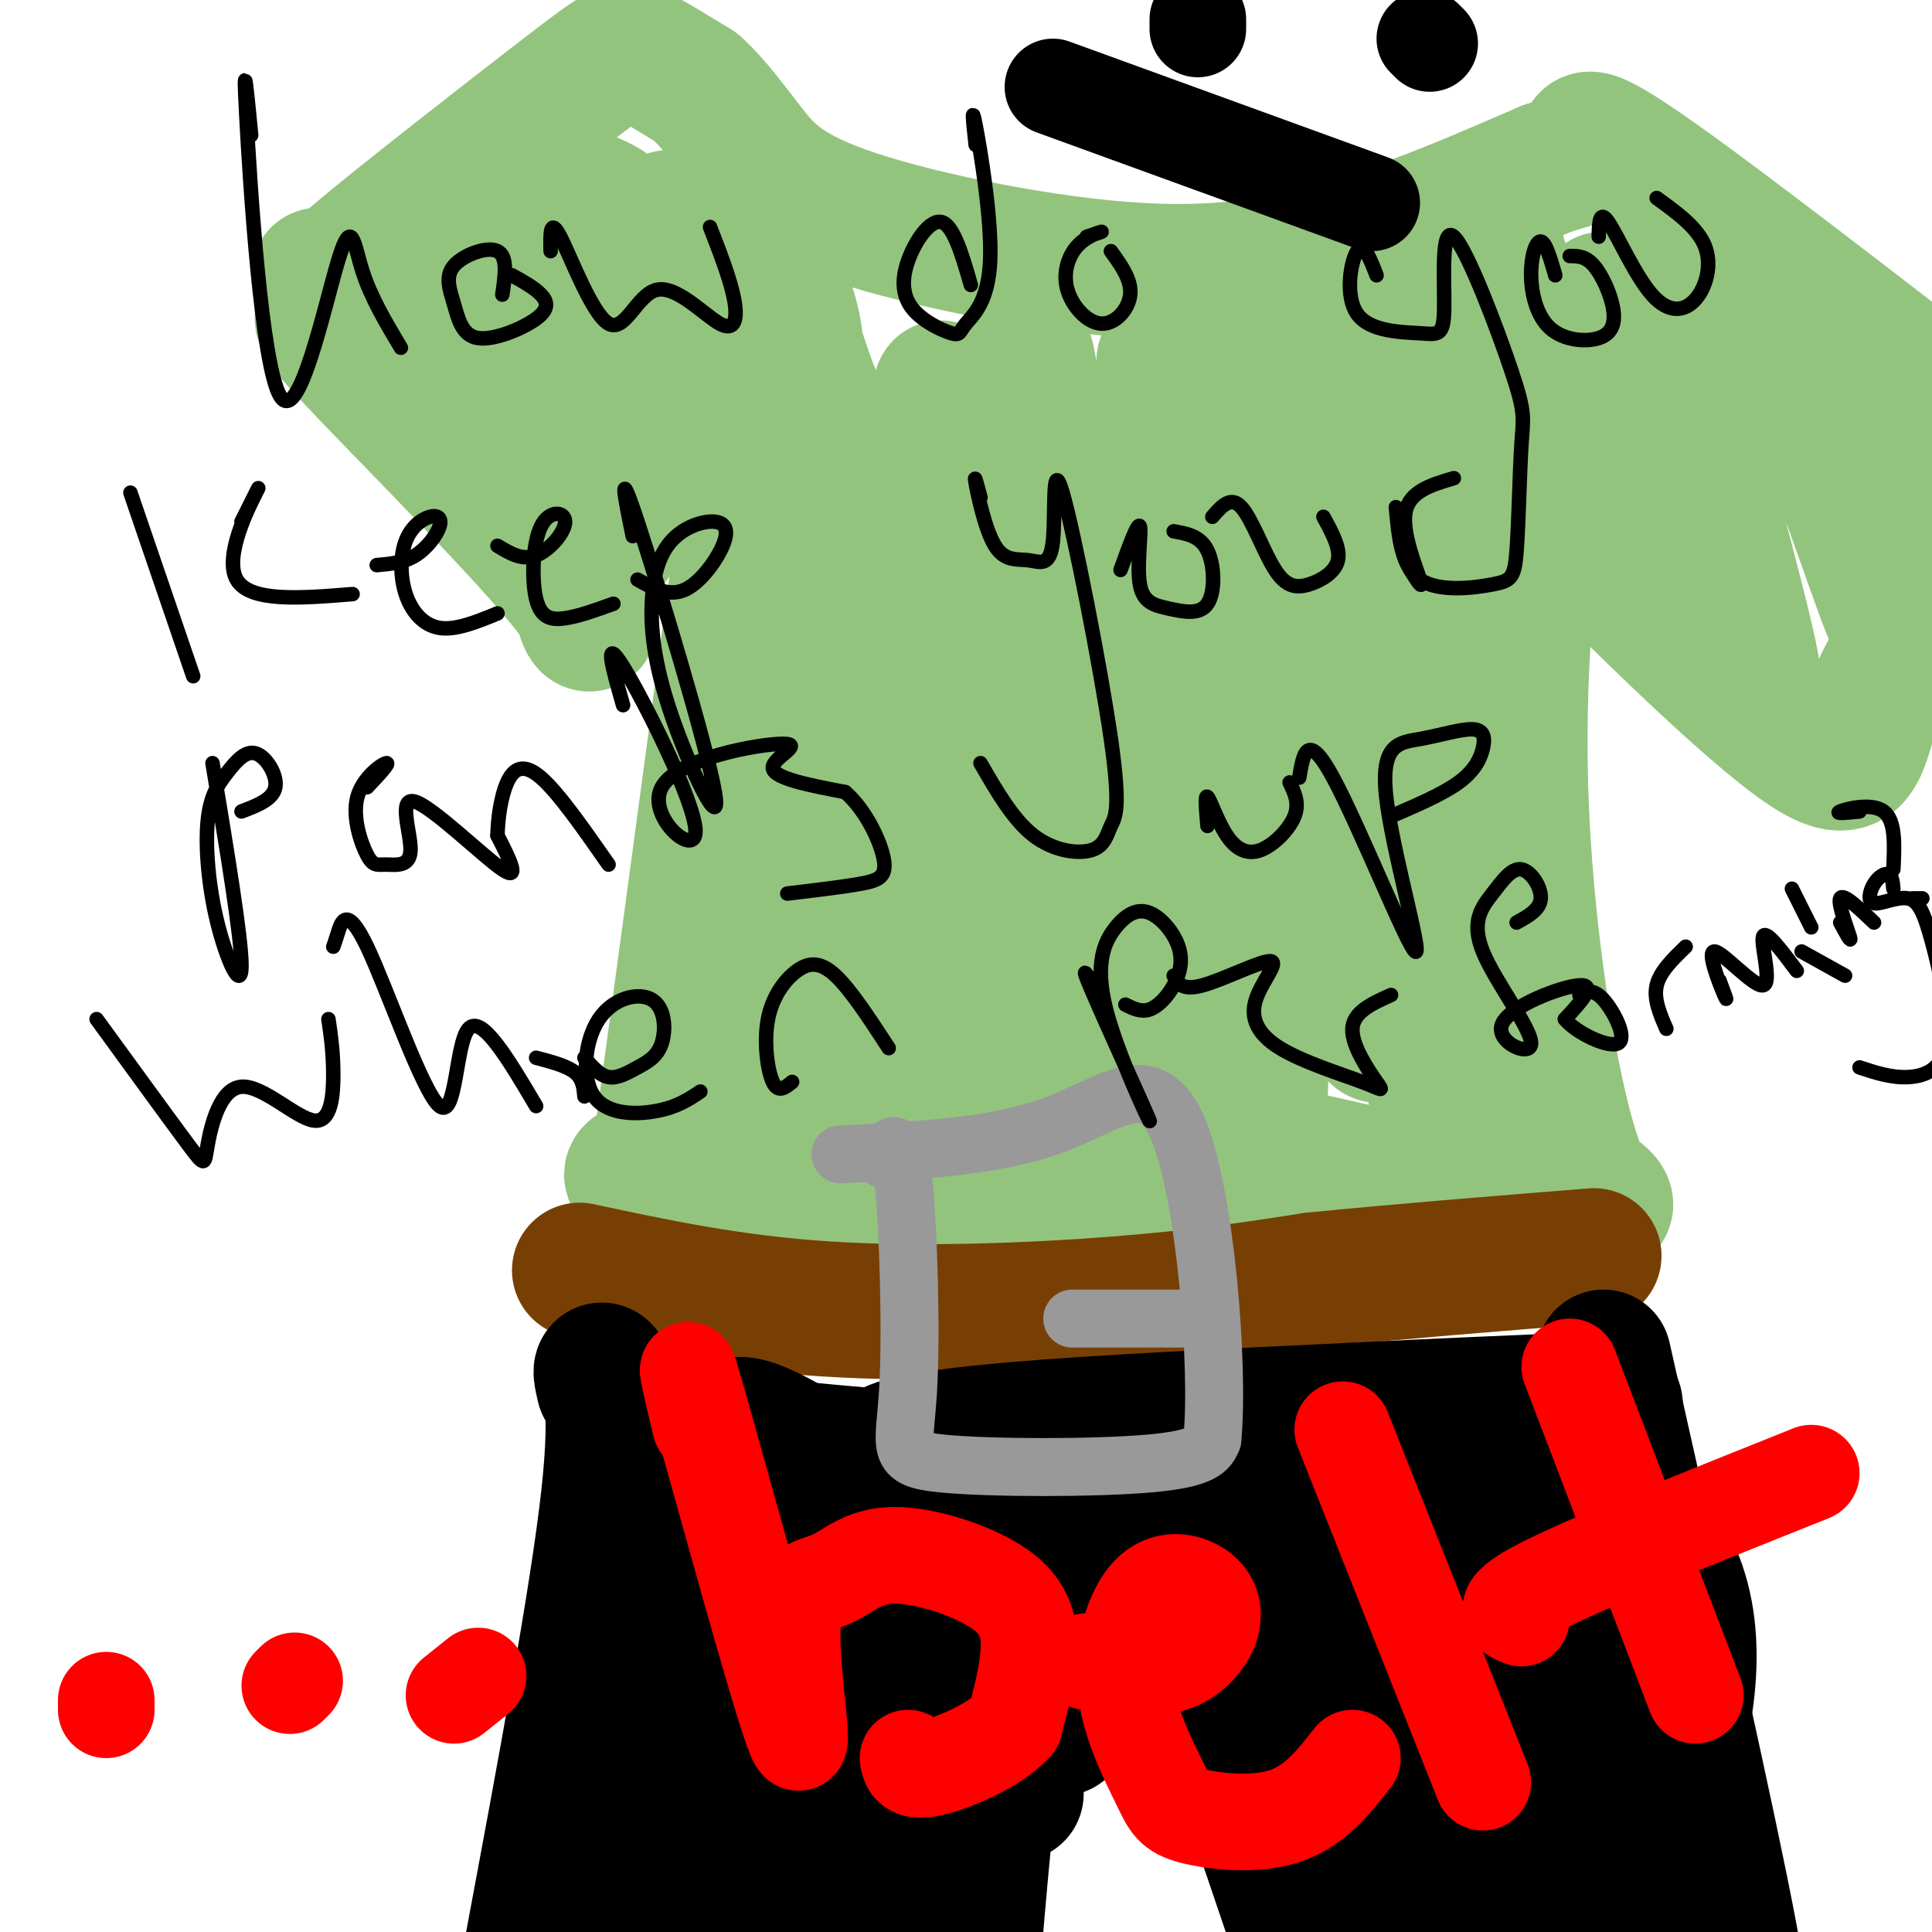
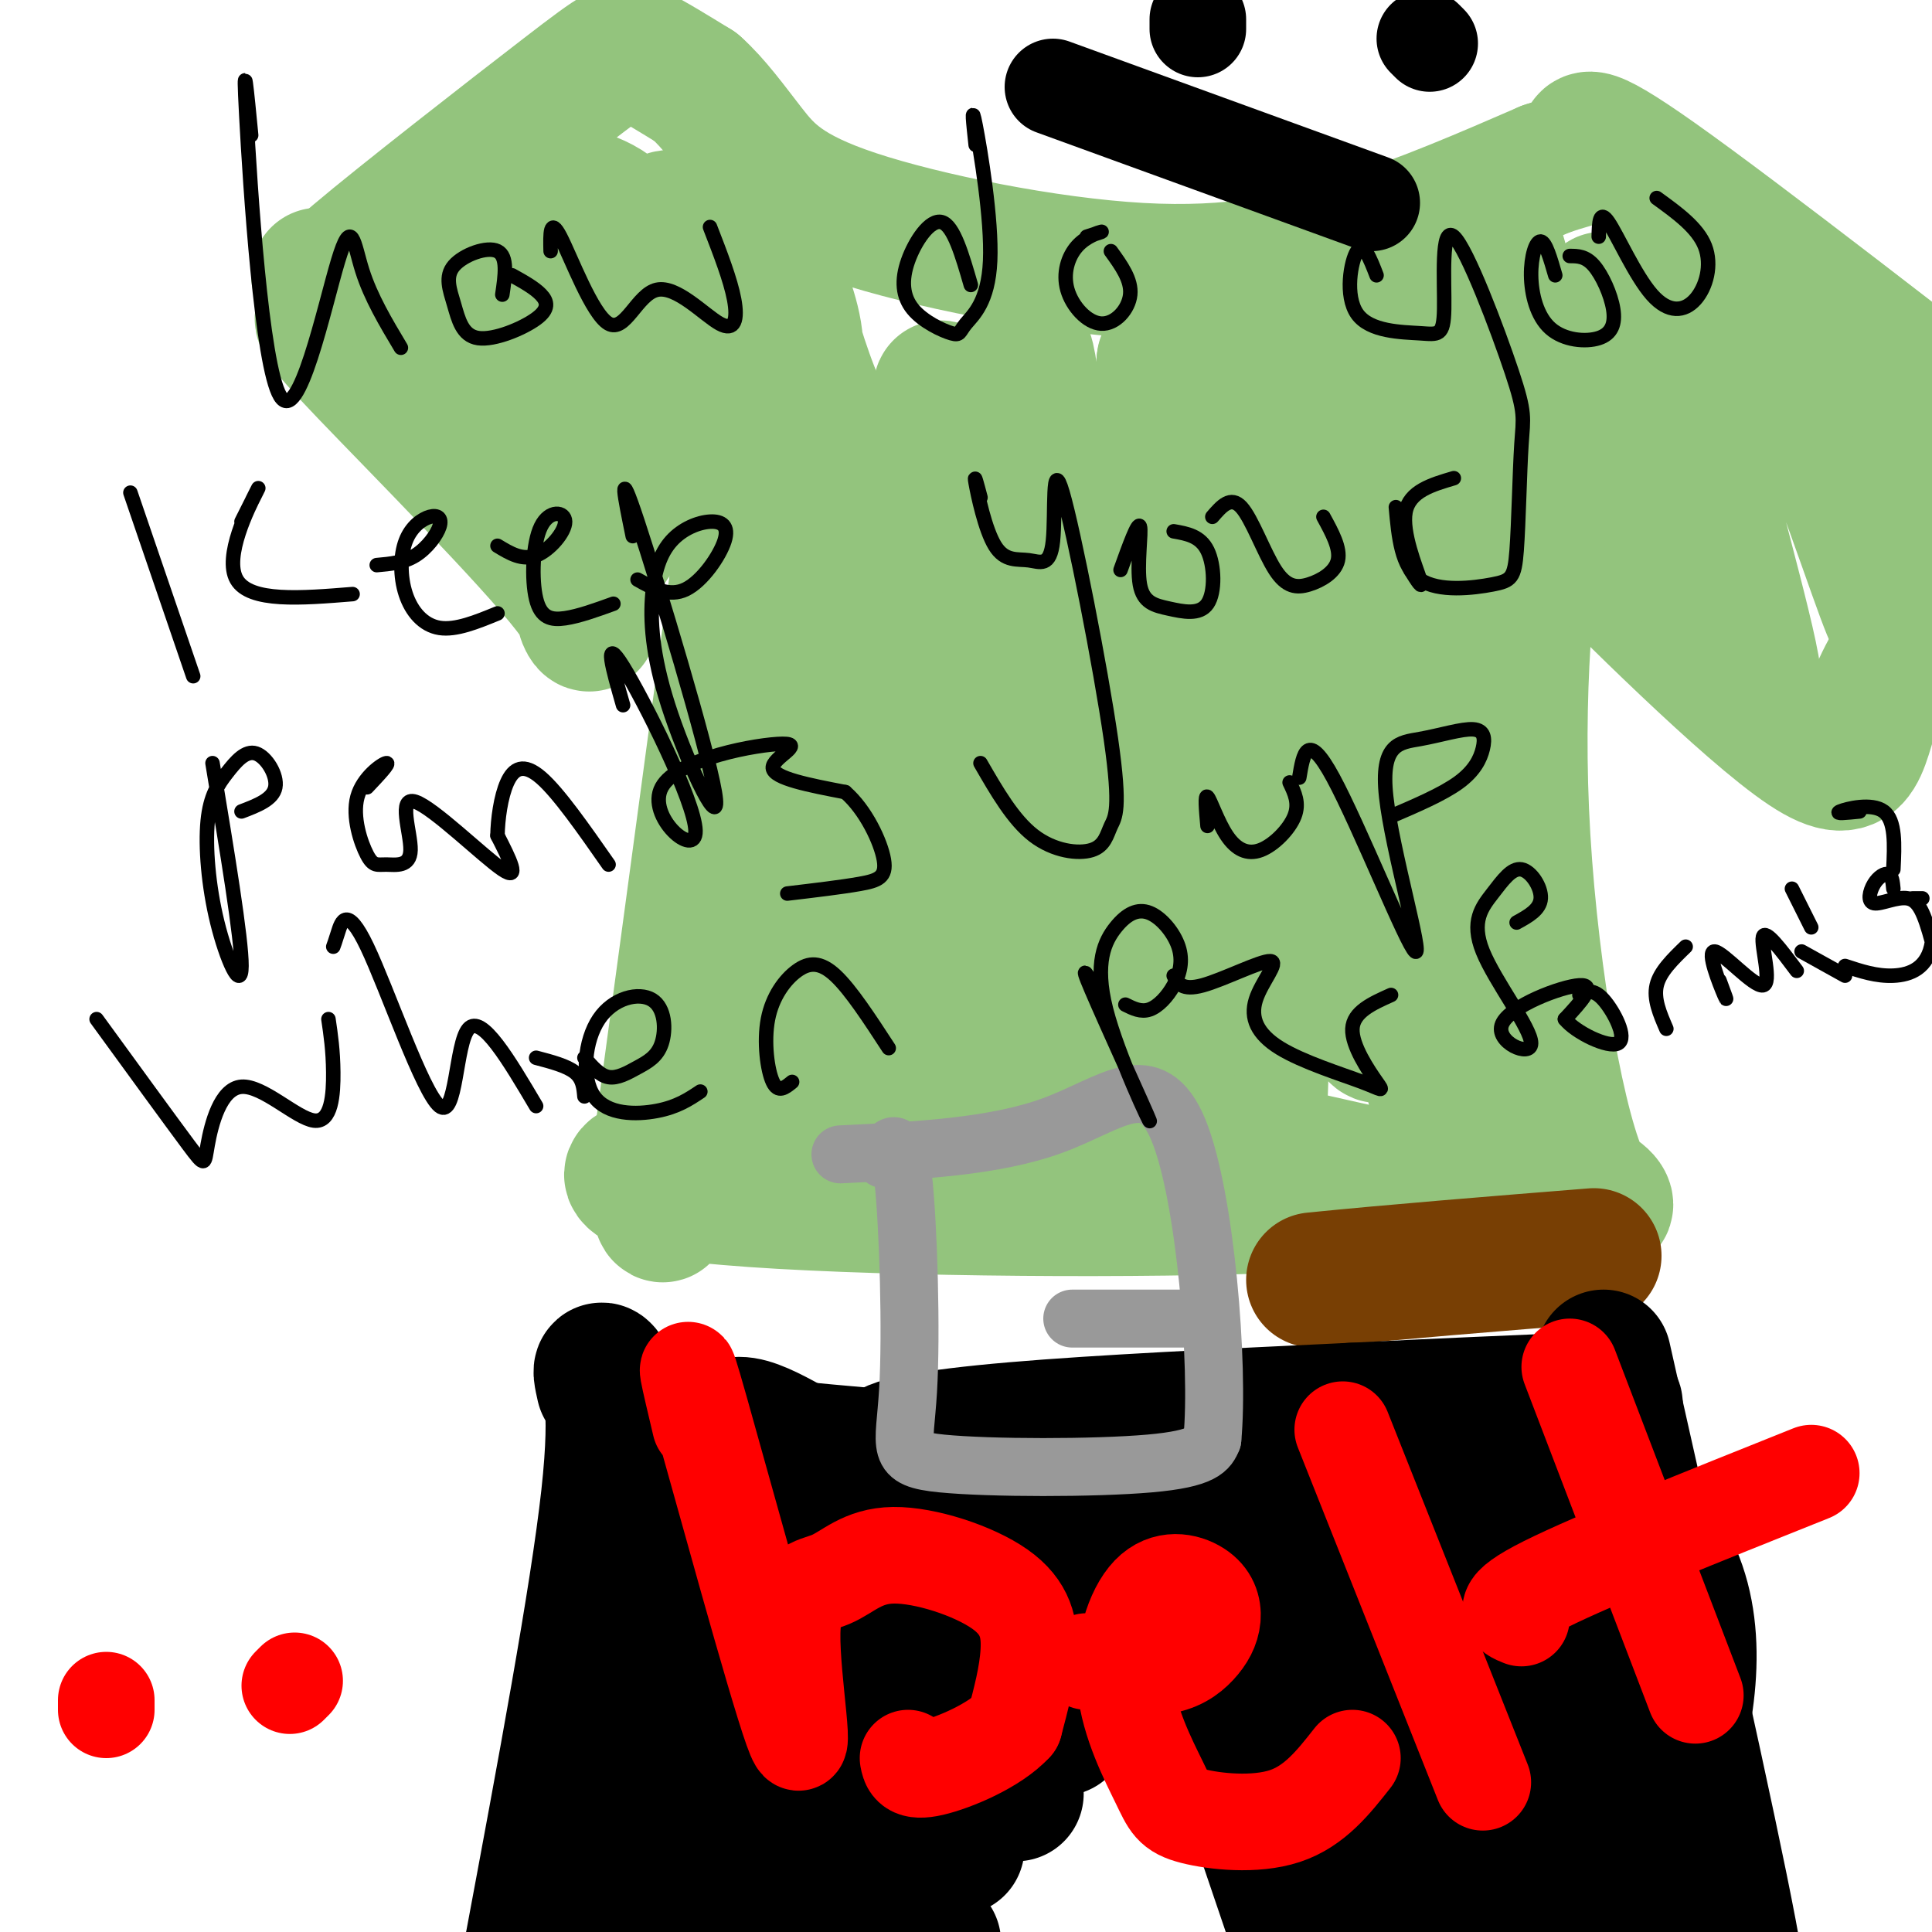
<svg xmlns="http://www.w3.org/2000/svg" viewBox="0 0 400 400" version="1.1">
  <g fill="none" stroke="rgb(147,196,125)" stroke-width="28" stroke-linecap="round" stroke-linejoin="round">
    <path d="M66,57c0.687,3.327 1.375,6.654 1,8c-0.375,1.346 -1.812,0.711 9,12c10.812,11.289 33.872,34.501 42,45c8.128,10.499 1.322,8.285 3,1c1.678,-7.285 11.839,-19.643 22,-32" />
    <path d="M143,91c5.976,-7.512 9.917,-10.292 13,-18c3.083,-7.708 5.310,-20.345 2,6c-3.310,26.345 -12.155,91.673 -21,157" />
    <path d="M137,236c-2.104,25.982 3.137,12.439 0,8c-3.137,-4.439 -14.652,0.228 5,3c19.652,2.772 70.472,3.649 106,3c35.528,-0.649 55.764,-2.825 76,-5" />
    <path d="M324,245c13.209,2.279 8.231,10.477 3,-2c-5.231,-12.477 -10.716,-45.628 -12,-75c-1.284,-29.372 1.633,-54.963 4,-64c2.367,-9.037 4.183,-1.518 6,6" />
    <path d="M325,110c11.417,11.429 36.958,37.000 49,45c12.042,8.000 10.583,-1.571 15,-12c4.417,-10.429 14.708,-21.714 25,-33" />
    <path d="M79,57c-1.447,-0.502 -2.893,-1.005 -6,0c-3.107,1.005 -7.874,3.517 1,-4c8.874,-7.517 31.389,-25.062 43,-34c11.611,-8.938 12.317,-9.268 15,-8c2.683,1.268 7.341,4.134 12,7" />
    <path d="M144,18c3.807,3.369 7.324,8.292 11,13c3.676,4.708 7.511,9.200 22,14c14.489,4.800 39.632,9.908 59,11c19.368,1.092 32.962,-1.831 46,-6c13.038,-4.169 25.519,-9.585 38,-15" />
    <path d="M320,35c8.143,-2.774 9.500,-2.208 9,-4c-0.500,-1.792 -2.857,-5.940 14,6c16.857,11.940 52.929,39.970 89,68" />
    <path d="M126,69c0.526,-5.559 1.052,-11.117 0,-15c-1.052,-3.883 -3.682,-6.090 -7,-1c-3.318,5.090 -7.325,17.477 -8,24c-0.675,6.523 1.983,7.182 5,6c3.017,-1.182 6.394,-4.204 8,-10c1.606,-5.796 1.442,-14.364 0,-20c-1.442,-5.636 -4.163,-8.338 -9,-9c-4.837,-0.662 -11.791,0.718 -16,5c-4.209,4.282 -5.675,11.467 -7,18c-1.325,6.533 -2.511,12.413 -1,18c1.511,5.587 5.717,10.882 10,13c4.283,2.118 8.641,1.059 13,0" />
    <path d="M114,98c3.437,-0.021 5.528,-0.074 9,-5c3.472,-4.926 8.324,-14.726 10,-24c1.676,-9.274 0.177,-18.020 -4,-23c-4.177,-4.980 -11.031,-6.192 -15,-6c-3.969,0.192 -5.051,1.787 -6,4c-0.949,2.213 -1.764,5.044 -2,8c-0.236,2.956 0.109,6.037 2,10c1.891,3.963 5.329,8.807 9,12c3.671,3.193 7.576,4.735 12,5c4.424,0.265 9.369,-0.748 13,-3c3.631,-2.252 5.949,-5.745 6,-11c0.051,-5.255 -2.163,-12.273 -4,-16c-1.837,-3.727 -3.297,-4.164 -5,-4c-1.703,0.164 -3.651,0.929 -3,4c0.651,3.071 3.900,8.449 9,13c5.100,4.551 12.050,8.276 19,12" />
    <path d="M164,74c2.236,-2.095 -1.674,-13.333 -2,-13c-0.326,0.333 2.932,12.236 6,20c3.068,7.764 5.946,11.390 4,39c-1.946,27.610 -8.716,79.203 -7,80c1.716,0.797 11.919,-49.201 15,-68c3.081,-18.799 -0.959,-6.400 -5,6" />
    <path d="M175,138c-2.584,6.250 -6.543,18.875 -9,35c-2.457,16.125 -3.411,35.749 -3,48c0.411,12.251 2.189,17.127 4,19c1.811,1.873 3.656,0.742 6,-6c2.344,-6.742 5.187,-19.094 7,-36c1.813,-16.906 2.594,-38.367 2,-58c-0.594,-19.633 -2.564,-37.440 -5,-41c-2.436,-3.560 -5.338,7.125 -6,23c-0.662,15.875 0.915,36.940 4,56c3.085,19.060 7.677,36.116 11,44c3.323,7.884 5.375,6.598 7,8c1.625,1.402 2.822,5.493 4,-3c1.178,-8.493 2.337,-29.569 2,-56c-0.337,-26.431 -2.168,-58.215 -4,-90" />
    <path d="M195,81c-0.678,-5.565 -0.373,25.523 3,54c3.373,28.477 9.813,54.344 13,66c3.187,11.656 3.121,9.102 4,6c0.879,-3.102 2.702,-6.752 4,-7c1.298,-0.248 2.072,2.908 1,-21c-1.072,-23.908 -3.989,-74.878 -6,-95c-2.011,-20.122 -3.116,-9.394 -2,10c1.116,19.394 4.454,47.456 9,69c4.546,21.544 10.301,36.569 14,51c3.699,14.431 5.343,28.266 6,5c0.657,-23.266 0.329,-83.633 0,-144" />
    <path d="M241,75c0.483,-6.365 1.691,49.724 4,81c2.309,31.276 5.719,37.739 9,52c3.281,14.261 6.434,36.322 7,16c0.566,-20.322 -1.455,-83.025 -2,-112c-0.545,-28.975 0.386,-24.220 2,-33c1.614,-8.780 3.912,-31.095 5,-18c1.088,13.095 0.966,61.600 3,91c2.034,29.400 6.226,39.695 10,49c3.774,9.305 7.132,17.621 7,11c-0.132,-6.621 -3.752,-28.177 -5,-51c-1.248,-22.823 -0.124,-46.911 1,-71" />
    <path d="M282,90c1.248,-19.767 3.867,-33.685 5,-18c1.133,15.685 0.779,60.971 2,91c1.221,30.029 4.018,44.799 7,58c2.982,13.201 6.150,24.833 5,7c-1.150,-17.833 -6.618,-65.130 -8,-94c-1.382,-28.870 1.320,-39.314 5,-53c3.680,-13.686 8.337,-30.615 11,-30c2.663,0.615 3.332,18.773 6,33c2.668,14.227 7.334,24.523 11,29c3.666,4.477 6.333,3.136 8,0c1.667,-3.136 2.333,-8.068 3,-13" />
    <path d="M337,100c-1.410,-13.043 -6.437,-39.149 -5,-38c1.437,1.149 9.336,29.553 17,51c7.664,21.447 15.093,35.937 14,27c-1.093,-8.937 -10.707,-41.301 -15,-62c-4.293,-20.699 -3.264,-29.734 1,-31c4.264,-1.266 11.763,5.236 20,22c8.237,16.764 17.210,43.790 21,54c3.790,10.210 2.395,3.605 1,-3" />
    <path d="M391,120c1.609,-6.308 5.132,-20.577 7,-30c1.868,-9.423 2.080,-13.998 5,-5c2.920,8.998 8.549,31.571 10,43c1.451,11.429 -1.274,11.715 -4,12" />
    <path d="M188,234c-0.976,-0.565 -1.952,-1.131 -2,-2c-0.048,-0.869 0.833,-2.042 5,-3c4.167,-0.958 11.619,-1.702 29,1c17.381,2.702 44.690,8.851 72,15" />
  </g>
  <g fill="none" stroke="rgb(120,63,4)" stroke-width="28" stroke-linecap="round" stroke-linejoin="round">
-     <path d="M120,263c15.778,3.378 31.556,6.756 51,8c19.444,1.244 42.556,0.356 60,-1c17.444,-1.356 29.222,-3.178 41,-5" />
    <path d="M272,265c16.500,-1.667 37.250,-3.333 58,-5" />
  </g>
  <g fill="none" stroke="rgb(0,0,0)" stroke-width="28" stroke-linecap="round" stroke-linejoin="round">
    <path d="M125,287c-0.467,-2.067 -0.933,-4.133 0,-3c0.933,1.133 3.267,5.467 1,26c-2.267,20.533 -9.133,57.267 -16,94" />
    <path d="M110,404c-2.667,16.000 -1.333,9.000 0,2" />
    <path d="M203,354c20.583,-2.250 41.167,-4.500 52,-5c10.833,-0.500 11.917,0.750 13,2" />
-     <path d="M210,357c-1.250,-2.500 -2.500,-5.000 -4,4c-1.500,9.000 -3.250,29.500 -5,50" />
    <path d="M256,363c0.000,0.000 18.000,53.000 18,53" />
    <path d="M332,281c10.917,48.500 21.833,97.000 26,119c4.167,22.000 1.583,17.500 -1,13" />
    <path d="M137,370c-3.199,0.715 -6.399,1.429 -6,4c0.399,2.571 4.396,6.997 9,10c4.604,3.003 9.816,4.583 14,7c4.184,2.417 7.342,5.671 1,6c-6.342,0.329 -22.183,-2.269 -31,-3c-8.817,-0.731 -10.611,0.404 -8,3c2.611,2.596 9.628,6.655 22,11c12.372,4.345 30.100,8.978 36,9c5.900,0.022 -0.029,-4.565 -7,-10c-6.971,-5.435 -14.986,-11.717 -23,-18" />
    <path d="M144,389c-4.079,-3.535 -2.778,-3.372 0,-4c2.778,-0.628 7.032,-2.048 18,2c10.968,4.048 28.649,13.563 31,15c2.351,1.437 -10.627,-5.205 -23,-15c-12.373,-9.795 -24.140,-22.744 -28,-28c-3.860,-5.256 0.188,-2.821 1,-3c0.812,-0.179 -1.611,-2.973 9,7c10.611,9.973 34.257,32.715 37,34c2.743,1.285 -15.415,-18.885 -28,-36c-12.585,-17.115 -19.596,-31.176 -19,-34c0.596,-2.824 8.798,5.588 17,14" />
    <path d="M159,341c14.268,15.102 41.439,45.857 39,41c-2.439,-4.857 -34.489,-45.324 -48,-63c-13.511,-17.676 -8.485,-12.560 9,4c17.485,16.560 47.429,44.562 51,48c3.571,3.438 -19.231,-17.690 -34,-33c-14.769,-15.310 -21.505,-24.803 -15,-22c6.505,2.803 26.253,17.901 46,33" />
    <path d="M207,349c12.235,8.614 19.822,13.649 3,2c-16.822,-11.649 -58.055,-39.984 -58,-43c0.055,-3.016 41.396,19.286 56,28c14.604,8.714 2.471,3.841 -6,0c-8.471,-3.841 -13.281,-6.649 -18,-10c-4.719,-3.351 -9.348,-7.243 -5,-10c4.348,-2.757 17.674,-4.378 31,-6" />
    <path d="M210,310c-0.725,-0.721 -18.037,0.475 -30,0c-11.963,-0.475 -18.578,-2.622 -23,-5c-4.422,-2.378 -6.652,-4.986 -7,-7c-0.348,-2.014 1.186,-3.432 4,-3c2.814,0.432 6.907,2.716 11,5" />
    <path d="M165,300c30.333,3.000 100.667,8.000 171,13" />
    <path d="M336,313c26.591,19.575 7.570,62.013 0,79c-7.570,16.987 -3.689,8.522 -3,6c0.689,-2.522 -1.814,0.899 -7,-1c-5.186,-1.899 -13.055,-9.116 -21,-18c-7.945,-8.884 -15.965,-19.433 -23,-35c-7.035,-15.567 -13.086,-36.153 -6,-20c7.086,16.153 27.310,69.044 34,89c6.690,19.956 -0.155,6.978 -7,-6" />
    <path d="M303,407c-13.226,-21.513 -42.792,-72.294 -52,-83c-9.208,-10.706 1.940,18.664 15,48c13.060,29.336 28.030,58.640 28,48c-0.030,-10.640 -15.060,-61.223 -20,-81c-4.940,-19.777 0.208,-8.748 15,12c14.792,20.748 39.226,51.214 48,61c8.774,9.786 1.887,-1.107 -5,-12" />
    <path d="M332,400c-10.517,-25.883 -34.310,-84.590 -29,-77c5.310,7.590 39.722,81.478 42,82c2.278,0.522 -27.579,-72.321 -30,-84c-2.421,-11.679 22.594,37.806 30,51c7.406,13.194 -2.797,-9.903 -13,-33" />
    <path d="M332,339c-4.881,-10.012 -10.583,-18.542 -13,-24c-2.417,-5.458 -1.548,-7.845 -18,-9c-16.452,-1.155 -50.226,-1.077 -84,-1" />
    <path d="M217,305c-21.179,-0.810 -32.125,-2.333 -33,-4c-0.875,-1.667 8.321,-3.476 26,-5c17.679,-1.524 43.839,-2.762 70,-4" />
    <path d="M280,292c19.892,-1.021 34.620,-1.573 44,-2c9.380,-0.427 13.410,-0.730 8,4c-5.410,4.730 -20.260,14.494 -37,21c-16.740,6.506 -35.370,9.753 -54,13" />
    <path d="M241,328c-14.167,1.833 -22.583,-0.083 -31,-2" />
  </g>
  <g fill="none" stroke="rgb(153,153,153)" stroke-width="12" stroke-linecap="round" stroke-linejoin="round">
    <path d="M183,240c1.467,-2.845 2.935,-5.691 4,4c1.065,9.691 1.729,31.917 1,44c-0.729,12.083 -2.850,14.022 7,15c9.850,0.978 31.671,0.994 43,0c11.329,-0.994 12.164,-2.997 13,-5" />
    <path d="M251,298c1.452,-15.119 -1.417,-50.417 -7,-64c-5.583,-13.583 -13.881,-5.452 -26,-1c-12.119,4.452 -28.060,5.226 -44,6" />
    <path d="M248,273c0.000,0.000 -26.000,0.000 -26,0" />
  </g>
  <g fill="none" stroke="rgb(0,0,0)" stroke-width="3" stroke-linecap="round" stroke-linejoin="round">
    <path d="M52,28c-0.879,-9.097 -1.758,-18.195 -1,-4c0.758,14.195 3.152,51.681 7,58c3.848,6.319 9.152,-18.530 12,-28c2.848,-9.470 3.242,-3.563 5,2c1.758,5.563 4.879,10.781 8,16" />
    <path d="M104,61c0.581,-3.964 1.162,-7.928 -1,-9c-2.162,-1.072 -7.065,0.748 -9,3c-1.935,2.252 -0.900,4.935 0,8c0.900,3.065 1.664,6.512 5,7c3.336,0.488 9.244,-1.984 12,-4c2.756,-2.016 2.359,-3.576 1,-5c-1.359,-1.424 -3.679,-2.712 -6,-4" />
    <path d="M114,52c-0.081,-3.580 -0.162,-7.160 2,-3c2.162,4.160 6.565,16.059 10,18c3.435,1.941 5.900,-6.078 10,-7c4.100,-0.922 9.835,5.252 13,7c3.165,1.748 3.762,-0.929 3,-5c-0.762,-4.071 -2.881,-9.535 -5,-15" />
    <path d="M201,59c-1.775,-6.139 -3.549,-12.278 -6,-13c-2.451,-0.722 -5.577,3.972 -7,8c-1.423,4.028 -1.142,7.390 1,10c2.142,2.610 6.146,4.467 8,5c1.854,0.533 1.559,-0.259 3,-2c1.441,-1.741 4.619,-4.430 5,-13c0.381,-8.570 -2.034,-23.020 -3,-28c-0.966,-4.980 -0.483,-0.490 0,4" />
    <path d="M225,49c1.731,-0.555 3.462,-1.110 3,-1c-0.462,0.110 -3.118,0.886 -5,3c-1.882,2.114 -2.989,5.567 -2,9c0.989,3.433 4.074,6.847 7,7c2.926,0.153 5.693,-2.956 6,-6c0.307,-3.044 -1.847,-6.022 -4,-9" />
    <path d="M285,57c-1.339,-3.471 -2.678,-6.942 -4,-5c-1.322,1.942 -2.626,9.297 0,13c2.626,3.703 9.184,3.755 13,4c3.816,0.245 4.891,0.685 5,-5c0.109,-5.685 -0.746,-17.493 2,-15c2.746,2.493 9.094,19.288 12,28c2.906,8.712 2.370,9.340 2,15c-0.370,5.660 -0.573,16.352 -1,22c-0.427,5.648 -1.076,6.251 -5,7c-3.924,0.749 -11.121,1.642 -15,-1c-3.879,-2.642 -4.439,-8.821 -5,-15" />
    <path d="M322,57c-0.993,-3.442 -1.986,-6.884 -3,-7c-1.014,-0.116 -2.048,3.093 -2,7c0.048,3.907 1.179,8.511 4,11c2.821,2.489 7.334,2.863 10,2c2.666,-0.863 3.487,-2.963 3,-6c-0.487,-3.037 -2.282,-7.011 -4,-9c-1.718,-1.989 -3.359,-1.995 -5,-2" />
    <path d="M331,49c0.067,-2.864 0.134,-5.729 2,-3c1.866,2.729 5.531,11.051 9,15c3.469,3.949 6.742,3.525 9,1c2.258,-2.525 3.502,-7.150 2,-11c-1.502,-3.850 -5.751,-6.925 -10,-10" />
    <path d="M27,102c0.000,0.000 13.000,38.000 13,38" />
    <path d="M50,108c2.244,-4.467 4.489,-8.933 3,-6c-1.489,2.933 -6.711,13.267 -4,18c2.711,4.733 13.356,3.867 24,3" />
    <path d="M78,117c2.792,-0.248 5.585,-0.495 8,-2c2.415,-1.505 4.454,-4.267 5,-6c0.546,-1.733 -0.401,-2.437 -2,-2c-1.599,0.437 -3.851,2.014 -5,5c-1.149,2.986 -1.194,7.381 0,11c1.194,3.619 3.627,6.463 7,7c3.373,0.537 7.687,-1.231 12,-3" />
    <path d="M103,113c2.567,1.556 5.133,3.113 8,2c2.867,-1.113 6.033,-4.895 6,-7c-0.033,-2.105 -3.267,-2.533 -5,1c-1.733,3.533 -1.967,11.028 -1,15c0.967,3.972 3.133,4.421 6,4c2.867,-0.421 6.433,-1.710 10,-3" />
    <path d="M131,111c-1.625,-7.924 -3.250,-15.848 1,-3c4.250,12.848 14.376,46.467 16,56c1.624,9.533 -5.254,-5.020 -9,-16c-3.746,-10.980 -4.361,-18.385 -4,-24c0.361,-5.615 1.696,-9.438 4,-12c2.304,-2.562 5.576,-3.862 8,-4c2.424,-0.138 3.999,0.886 3,4c-0.999,3.114 -4.571,8.318 -8,10c-3.429,1.682 -6.714,-0.159 -10,-2" />
    <path d="M203,103c-0.705,-2.666 -1.411,-5.331 -1,-3c0.411,2.331 1.937,9.659 4,13c2.063,3.341 4.662,2.695 7,3c2.338,0.305 4.415,1.561 5,-4c0.585,-5.561 -0.321,-17.939 2,-10c2.321,7.939 7.868,36.193 10,51c2.132,14.807 0.850,16.165 0,18c-0.850,1.835 -1.267,4.148 -4,5c-2.733,0.852 -7.781,0.243 -12,-3c-4.219,-3.243 -7.610,-9.122 -11,-15" />
    <path d="M232,118c1.811,-5.025 3.621,-10.050 4,-9c0.379,1.050 -0.675,8.174 0,12c0.675,3.826 3.078,4.356 6,5c2.922,0.644 6.364,1.404 8,-1c1.636,-2.404 1.468,-7.973 0,-11c-1.468,-3.027 -4.234,-3.514 -7,-4" />
    <path d="M251,107c1.903,-2.201 3.805,-4.402 6,-2c2.195,2.402 4.681,9.407 7,13c2.319,3.593 4.470,3.775 7,3c2.530,-0.775 5.437,-2.507 6,-5c0.563,-2.493 -1.219,-5.746 -3,-9" />
    <path d="M292,118c1.400,2.244 2.800,4.489 2,2c-0.800,-2.489 -3.800,-9.711 -3,-14c0.800,-4.289 5.400,-5.644 10,-7" />
    <path d="M44,158c3.019,18.202 6.038,36.405 6,42c-0.038,5.595 -3.132,-1.417 -5,-9c-1.868,-7.583 -2.509,-15.736 -2,-21c0.509,-5.264 2.167,-7.638 4,-10c1.833,-2.362 3.840,-4.713 6,-4c2.160,0.713 4.474,4.489 4,7c-0.474,2.511 -3.737,3.755 -7,5" />
    <path d="M76,163c2.411,-2.556 4.823,-5.113 4,-5c-0.823,0.113 -4.880,2.895 -6,7c-1.120,4.105 0.695,9.532 2,12c1.305,2.468 2.098,1.976 4,2c1.902,0.024 4.912,0.563 5,-3c0.088,-3.563 -2.745,-11.229 1,-10c3.745,1.229 14.070,11.351 18,14c3.930,2.649 1.465,-2.176 -1,-7" />
    <path d="M103,173c0.048,-3.298 0.667,-8.042 2,-11c1.333,-2.958 3.381,-4.131 7,-1c3.619,3.131 8.810,10.565 14,18" />
    <path d="M129,146c-2.125,-7.423 -4.250,-14.846 0,-8c4.250,6.846 14.874,27.962 15,34c0.126,6.038 -10.244,-3.000 -7,-9c3.244,-6.000 20.104,-8.962 25,-9c4.896,-0.038 -2.173,2.846 -2,5c0.173,2.154 7.586,3.577 15,5" />
    <path d="M175,164c4.250,3.667 7.375,10.333 8,14c0.625,3.667 -1.250,4.333 -5,5c-3.750,0.667 -9.375,1.333 -15,2" />
    <path d="M250,171c-0.298,-3.306 -0.596,-6.612 0,-6c0.596,0.612 2.088,5.144 4,8c1.912,2.856 4.246,4.038 7,3c2.754,-1.038 5.930,-4.297 7,-7c1.070,-2.703 0.035,-4.852 -1,-7" />
    <path d="M269,161c0.817,-4.956 1.634,-9.912 7,0c5.366,9.912 15.282,34.694 17,36c1.718,1.306 -4.763,-20.862 -6,-32c-1.237,-11.138 2.771,-11.244 7,-12c4.229,-0.756 8.680,-2.161 11,-2c2.320,0.161 2.509,1.890 2,4c-0.509,2.110 -1.717,4.603 -5,7c-3.283,2.397 -8.642,4.699 -14,7" />
    <path d="M20,211c7.677,10.551 15.354,21.103 19,26c3.646,4.897 3.262,4.141 4,0c0.738,-4.141 2.600,-11.667 7,-12c4.400,-0.333 11.338,6.526 15,7c3.662,0.474 4.046,-5.436 4,-10c-0.046,-4.564 -0.523,-7.782 -1,-11" />
    <path d="M69,196c0.172,-0.455 0.344,-0.909 1,-3c0.656,-2.091 1.794,-5.818 6,3c4.206,8.818 11.478,30.182 15,33c3.522,2.818 3.292,-12.909 6,-16c2.708,-3.091 8.354,6.455 14,16" />
    <path d="M111,219c3.167,0.833 6.333,1.667 8,3c1.667,1.333 1.833,3.167 2,5" />
    <path d="M121,219c1.580,1.839 3.160,3.677 5,4c1.840,0.323 3.939,-0.870 6,-2c2.061,-1.130 4.082,-2.199 5,-5c0.918,-2.801 0.732,-7.336 -2,-9c-2.732,-1.664 -8.011,-0.456 -11,4c-2.989,4.456 -3.689,12.161 -1,16c2.689,3.839 8.768,3.811 13,3c4.232,-0.811 6.616,-2.406 9,-4" />
    <path d="M164,224c-1.442,1.185 -2.884,2.370 -4,0c-1.116,-2.370 -1.907,-8.295 -1,-13c0.907,-4.705 3.514,-8.190 6,-10c2.486,-1.810 4.853,-1.946 8,1c3.147,2.946 7.073,8.973 11,15" />
    <path d="M228,207c-2.482,-4.472 -4.964,-8.945 -2,-2c2.964,6.945 11.373,25.306 12,27c0.627,1.694 -6.529,-13.280 -9,-23c-2.471,-9.720 -0.256,-14.186 2,-17c2.256,-2.814 4.555,-3.975 7,-3c2.445,0.975 5.037,4.086 6,7c0.963,2.914 0.298,5.631 -1,8c-1.298,2.369 -3.228,4.391 -5,5c-1.772,0.609 -3.386,-0.196 -5,-1" />
    <path d="M243,202c0.853,1.587 1.706,3.174 6,2c4.294,-1.174 12.029,-5.107 14,-5c1.971,0.107 -1.822,4.256 -3,8c-1.178,3.744 0.259,7.083 5,10c4.741,2.917 12.786,5.411 17,7c4.214,1.589 4.596,2.274 3,0c-1.596,-2.274 -5.170,-7.507 -5,-11c0.170,-3.493 4.085,-5.247 8,-7" />
    <path d="M314,191c2.428,-1.337 4.857,-2.675 5,-5c0.143,-2.325 -1.998,-5.639 -4,-6c-2.002,-0.361 -3.865,2.230 -6,5c-2.135,2.770 -4.542,5.720 -2,12c2.542,6.280 10.032,15.889 10,19c-0.032,3.111 -7.585,-0.278 -6,-4c1.585,-3.722 12.310,-7.778 16,-8c3.690,-0.222 0.345,3.389 -3,7" />
    <path d="M324,211c2.143,2.738 9.000,6.083 11,5c2.000,-1.083 -0.857,-6.595 -3,-9c-2.143,-2.405 -3.571,-1.702 -5,-1" />
    <path d="M345,213c-1.333,-3.083 -2.667,-6.167 -2,-9c0.667,-2.833 3.333,-5.417 6,-8" />
    <path d="M356,203c0.963,2.590 1.927,5.180 1,3c-0.927,-2.180 -3.743,-9.131 -2,-9c1.743,0.131 8.046,7.343 10,7c1.954,-0.343 -0.442,-8.241 0,-10c0.442,-1.759 3.721,2.620 7,7" />
    <path d="M373,197c0.000,0.000 9.000,5.000 9,5" />
    <path d="M375,192c0.000,0.000 -4.000,-8.000 -4,-8" />
-     <path d="M381,191c1.222,2.267 2.444,4.533 2,3c-0.444,-1.533 -2.556,-6.867 -2,-8c0.556,-1.133 3.778,1.933 7,5" />
-     <path d="M392,184c-0.132,-1.356 -0.263,-2.713 -1,-3c-0.737,-0.287 -2.079,0.495 -3,2c-0.921,1.505 -1.422,3.733 0,4c1.422,0.267 4.765,-1.426 7,-1c2.235,0.426 3.362,2.970 5,9c1.638,6.030 3.787,15.547 3,21c-0.787,5.453 -4.511,6.844 -8,7c-3.489,0.156 -6.745,-0.922 -10,-2" />
+     <path d="M392,184c-0.132,-1.356 -0.263,-2.713 -1,-3c-0.737,-0.287 -2.079,0.495 -3,2c-0.921,1.505 -1.422,3.733 0,4c1.422,0.267 4.765,-1.426 7,-1c2.235,0.426 3.362,2.970 5,9c-0.787,5.453 -4.511,6.844 -8,7c-3.489,0.156 -6.745,-0.922 -10,-2" />
    <path d="M385,168c-2.644,0.267 -5.289,0.533 -4,0c1.289,-0.533 6.511,-1.867 9,0c2.489,1.867 2.244,6.933 2,12" />
    <path d="M396,186c0.000,0.000 2.000,0.000 2,0" />
  </g>
  <g fill="none" stroke="rgb(255,0,0)" stroke-width="20" stroke-linecap="round" stroke-linejoin="round">
    <path d="M22,352c0.000,0.000 0.000,2.000 0,2" />
    <path d="M60,349c0.000,0.000 1.000,-1.000 1,-1" />
-     <path d="M94,351c0.000,0.000 5.000,-4.000 5,-4" />
    <path d="M145,295c-2.200,-9.273 -4.401,-18.547 0,-3c4.401,15.547 15.402,55.913 19,66c3.598,10.087 -0.207,-10.105 0,-20c0.207,-9.895 4.426,-9.494 8,-11c3.574,-1.506 6.504,-4.919 13,-5c6.496,-0.081 16.556,3.171 22,7c5.444,3.829 6.270,8.237 6,13c-0.270,4.763 -1.635,9.882 -3,15" />
    <path d="M210,357c-4.022,4.422 -12.578,7.978 -17,9c-4.422,1.022 -4.711,-0.489 -5,-2" />
    <path d="M225,344c5.531,0.736 11.063,1.473 15,1c3.937,-0.473 6.281,-2.154 8,-4c1.719,-1.846 2.814,-3.856 3,-6c0.186,-2.144 -0.536,-4.422 -3,-6c-2.464,-1.578 -6.671,-2.456 -10,1c-3.329,3.456 -5.782,11.247 -5,19c0.782,7.753 4.797,15.470 7,20c2.203,4.530 2.593,5.873 7,7c4.407,1.127 12.831,2.036 19,0c6.169,-2.036 10.085,-7.018 14,-12" />
    <path d="M278,296c0.000,0.000 29.000,73.000 29,73" />
    <path d="M325,283c0.000,0.000 26.000,68.000 26,68" />
    <path d="M315,335c-2.500,-1.000 -5.000,-2.000 5,-7c10.000,-5.000 32.500,-14.000 55,-23" />
  </g>
  <g fill="none" stroke="rgb(0,0,0)" stroke-width="20" stroke-linecap="round" stroke-linejoin="round">
    <path d="M248,4c0.000,0.000 0.000,2.000 0,2" />
    <path d="M295,8c0.000,0.000 1.000,1.000 1,1" />
    <path d="M218,18c0.000,0.000 66.000,24.000 66,24" />
  </g>
</svg>